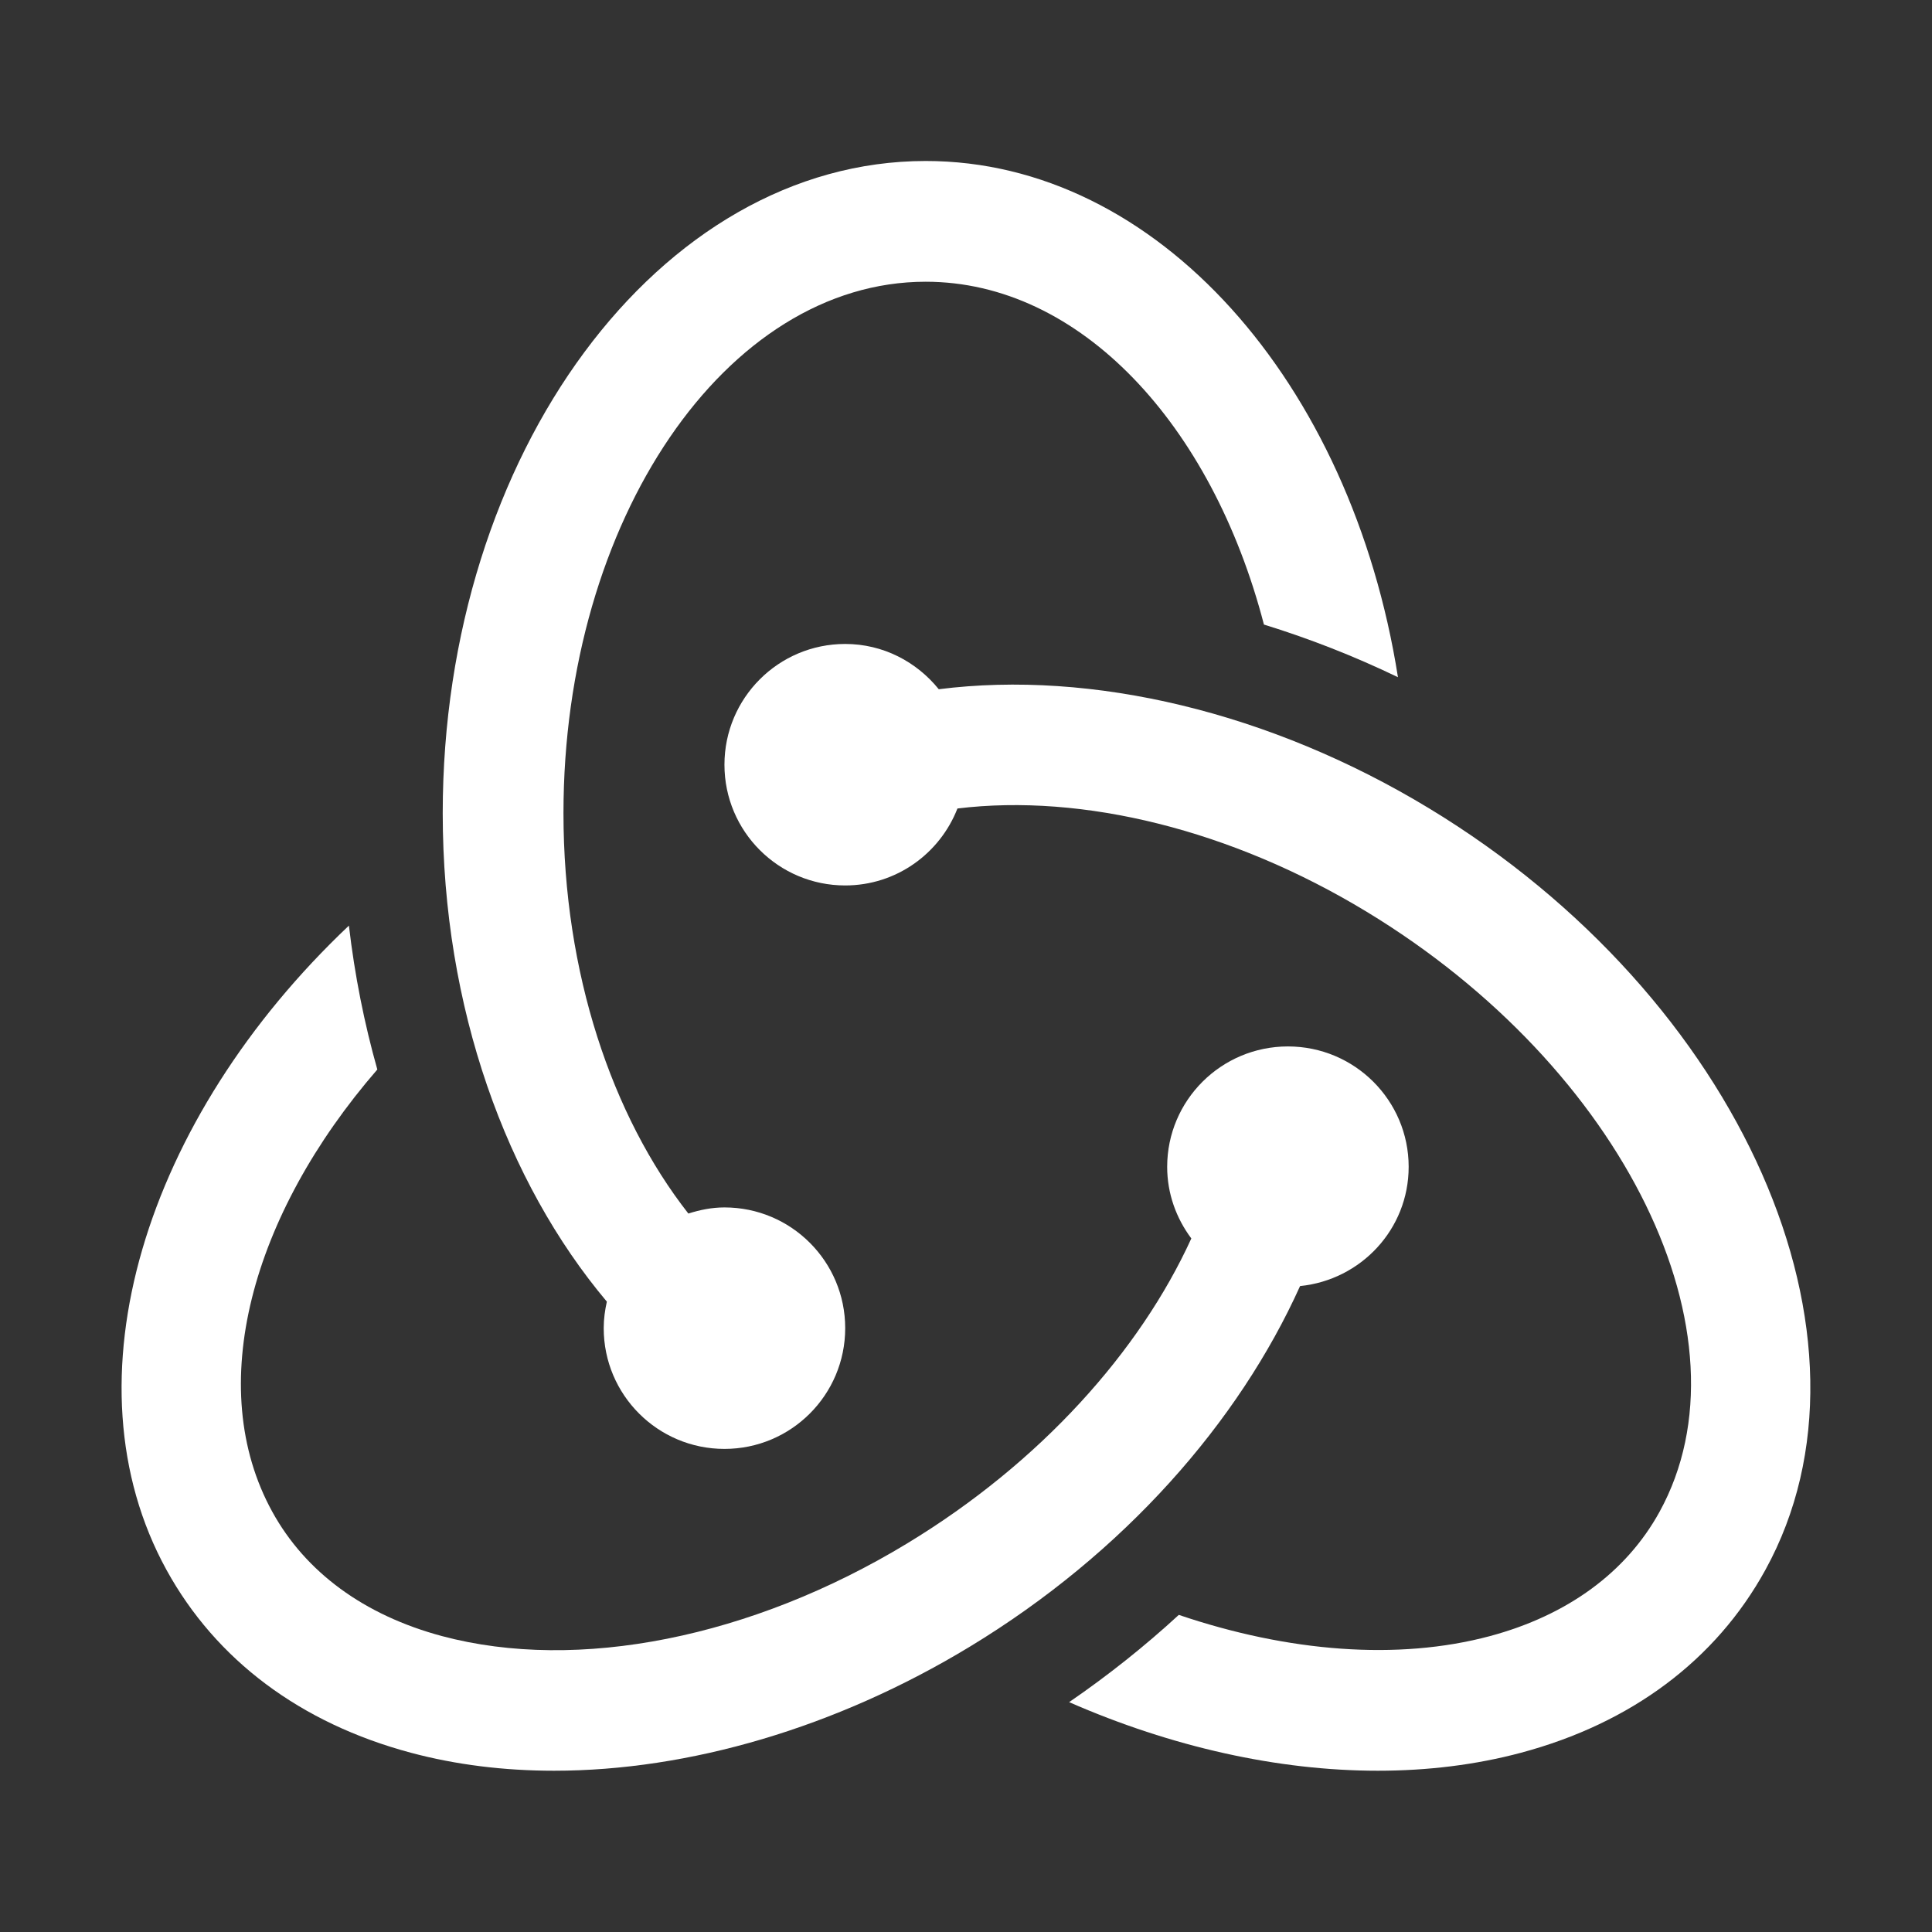
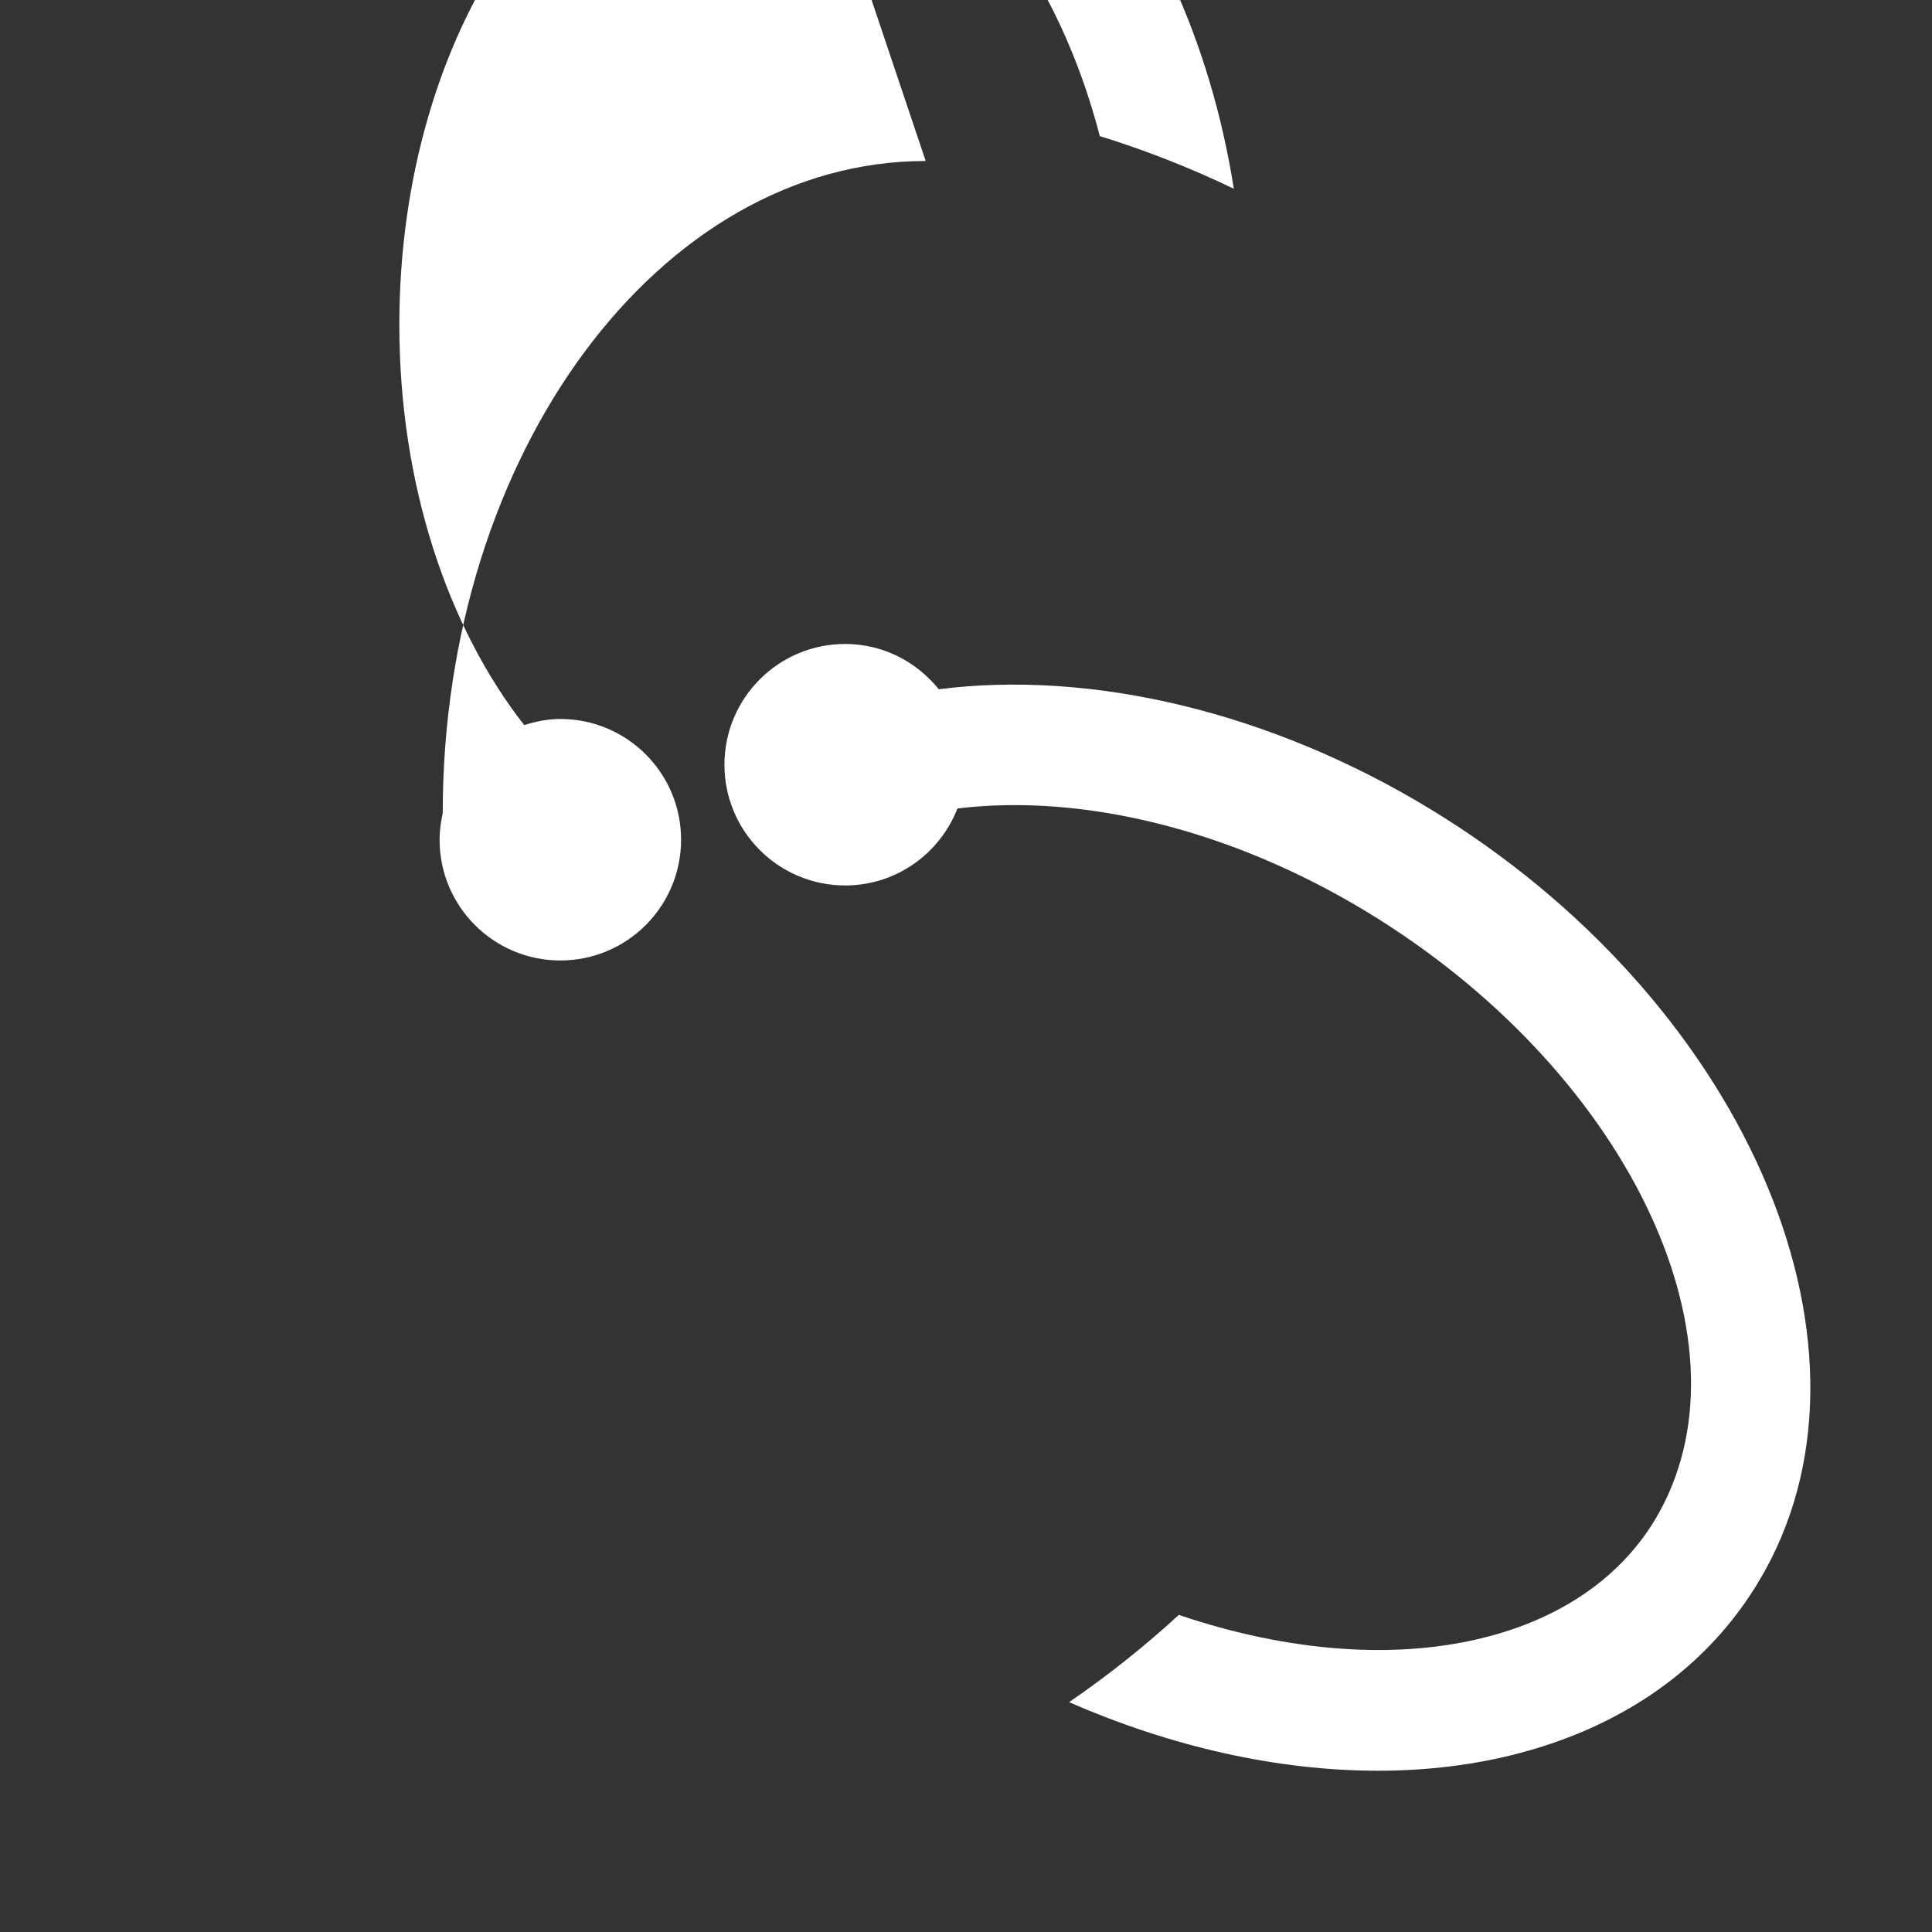
<svg xmlns="http://www.w3.org/2000/svg" x="0px" y="0px" width="100" height="100" viewBox="0,0,256,256">
  <rect x="0" y="0" width="256" height="256" fill="#333333" stroke="none" />
  <g fill="#ffffff" fill-rule="nonzero" stroke="none" stroke-width="1" stroke-linecap="butt" stroke-linejoin="miter" stroke-miterlimit="10" stroke-dasharray="" stroke-dashoffset="0" font-family="none" font-weight="none" font-size="none" text-anchor="none" style="mix-blend-mode: normal">
    <g transform="scale(5.333,5.333)">
-       <path d="M23,4c-6.617,0 -12,7.27 -12,16.205c0,4.834 1.582,9.169 4.078,12.136c-0.048,0.213 -0.078,0.432 -0.078,0.659c0,1.657 1.343,3 3,3c1.657,0 3,-1.343 3,-3c0,-1.657 -1.343,-3 -3,-3c-0.315,0 -0.612,0.062 -0.897,0.152c-1.897,-2.421 -3.103,-5.977 -3.103,-9.947c0,-7.281 4.037,-13.205 9,-13.205c3.837,0 7.111,3.547 8.404,8.518c1.122,0.346 2.237,0.782 3.33,1.308c-1.155,-7.318 -5.975,-12.826 -11.734,-12.826z" />
+       <path d="M23,4c-6.617,0 -12,7.27 -12,16.205c-0.048,0.213 -0.078,0.432 -0.078,0.659c0,1.657 1.343,3 3,3c1.657,0 3,-1.343 3,-3c0,-1.657 -1.343,-3 -3,-3c-0.315,0 -0.612,0.062 -0.897,0.152c-1.897,-2.421 -3.103,-5.977 -3.103,-9.947c0,-7.281 4.037,-13.205 9,-13.205c3.837,0 7.111,3.547 8.404,8.518c1.122,0.346 2.237,0.782 3.33,1.308c-1.155,-7.318 -5.975,-12.826 -11.734,-12.826z" />
      <path d="M35.507,20.084c-3.947,-2.392 -8.374,-3.442 -12.182,-2.959c-0.55,-0.681 -1.382,-1.125 -2.325,-1.125c-1.657,0 -3,1.343 -3,3c0,1.657 1.343,3 3,3c1.272,0 2.353,-0.795 2.789,-1.912c3.118,-0.379 6.812,0.531 10.163,2.563c6.403,3.881 9.67,10.569 7.282,14.911c-0.827,1.504 -2.286,2.572 -4.218,3.09c-2.286,0.611 -5.007,0.394 -7.727,-0.528c-0.839,0.772 -1.749,1.498 -2.725,2.168c2.552,1.117 5.196,1.704 7.669,1.704c1.24,0 2.438,-0.147 3.559,-0.447c2.741,-0.733 4.841,-2.304 6.071,-4.542c3.153,-5.731 -0.596,-14.22 -8.356,-18.923z" />
-       <path d="M35,28.992c0,-1.652 -1.343,-2.992 -3,-2.992c-1.657,0 -3,1.34 -3,2.992c0,0.669 0.228,1.281 0.6,1.779c-1.279,2.802 -3.744,5.567 -7.062,7.578c-3.865,2.344 -8.185,3.202 -11.555,2.302c-1.932,-0.518 -3.391,-1.586 -4.218,-3.09c-1.702,-3.094 -0.521,-7.376 2.61,-10.988c-0.323,-1.144 -0.562,-2.34 -0.706,-3.575c-5.07,4.797 -7.109,11.323 -4.532,16.009c1.23,2.238 3.33,3.809 6.071,4.542c1.121,0.3 2.318,0.447 3.559,0.447c3.346,0 7.007,-1.068 10.326,-3.08c3.836,-2.325 6.683,-5.577 8.209,-8.962c1.513,-0.153 2.698,-1.413 2.698,-2.962z" />
    </g>
  </g>
</svg>